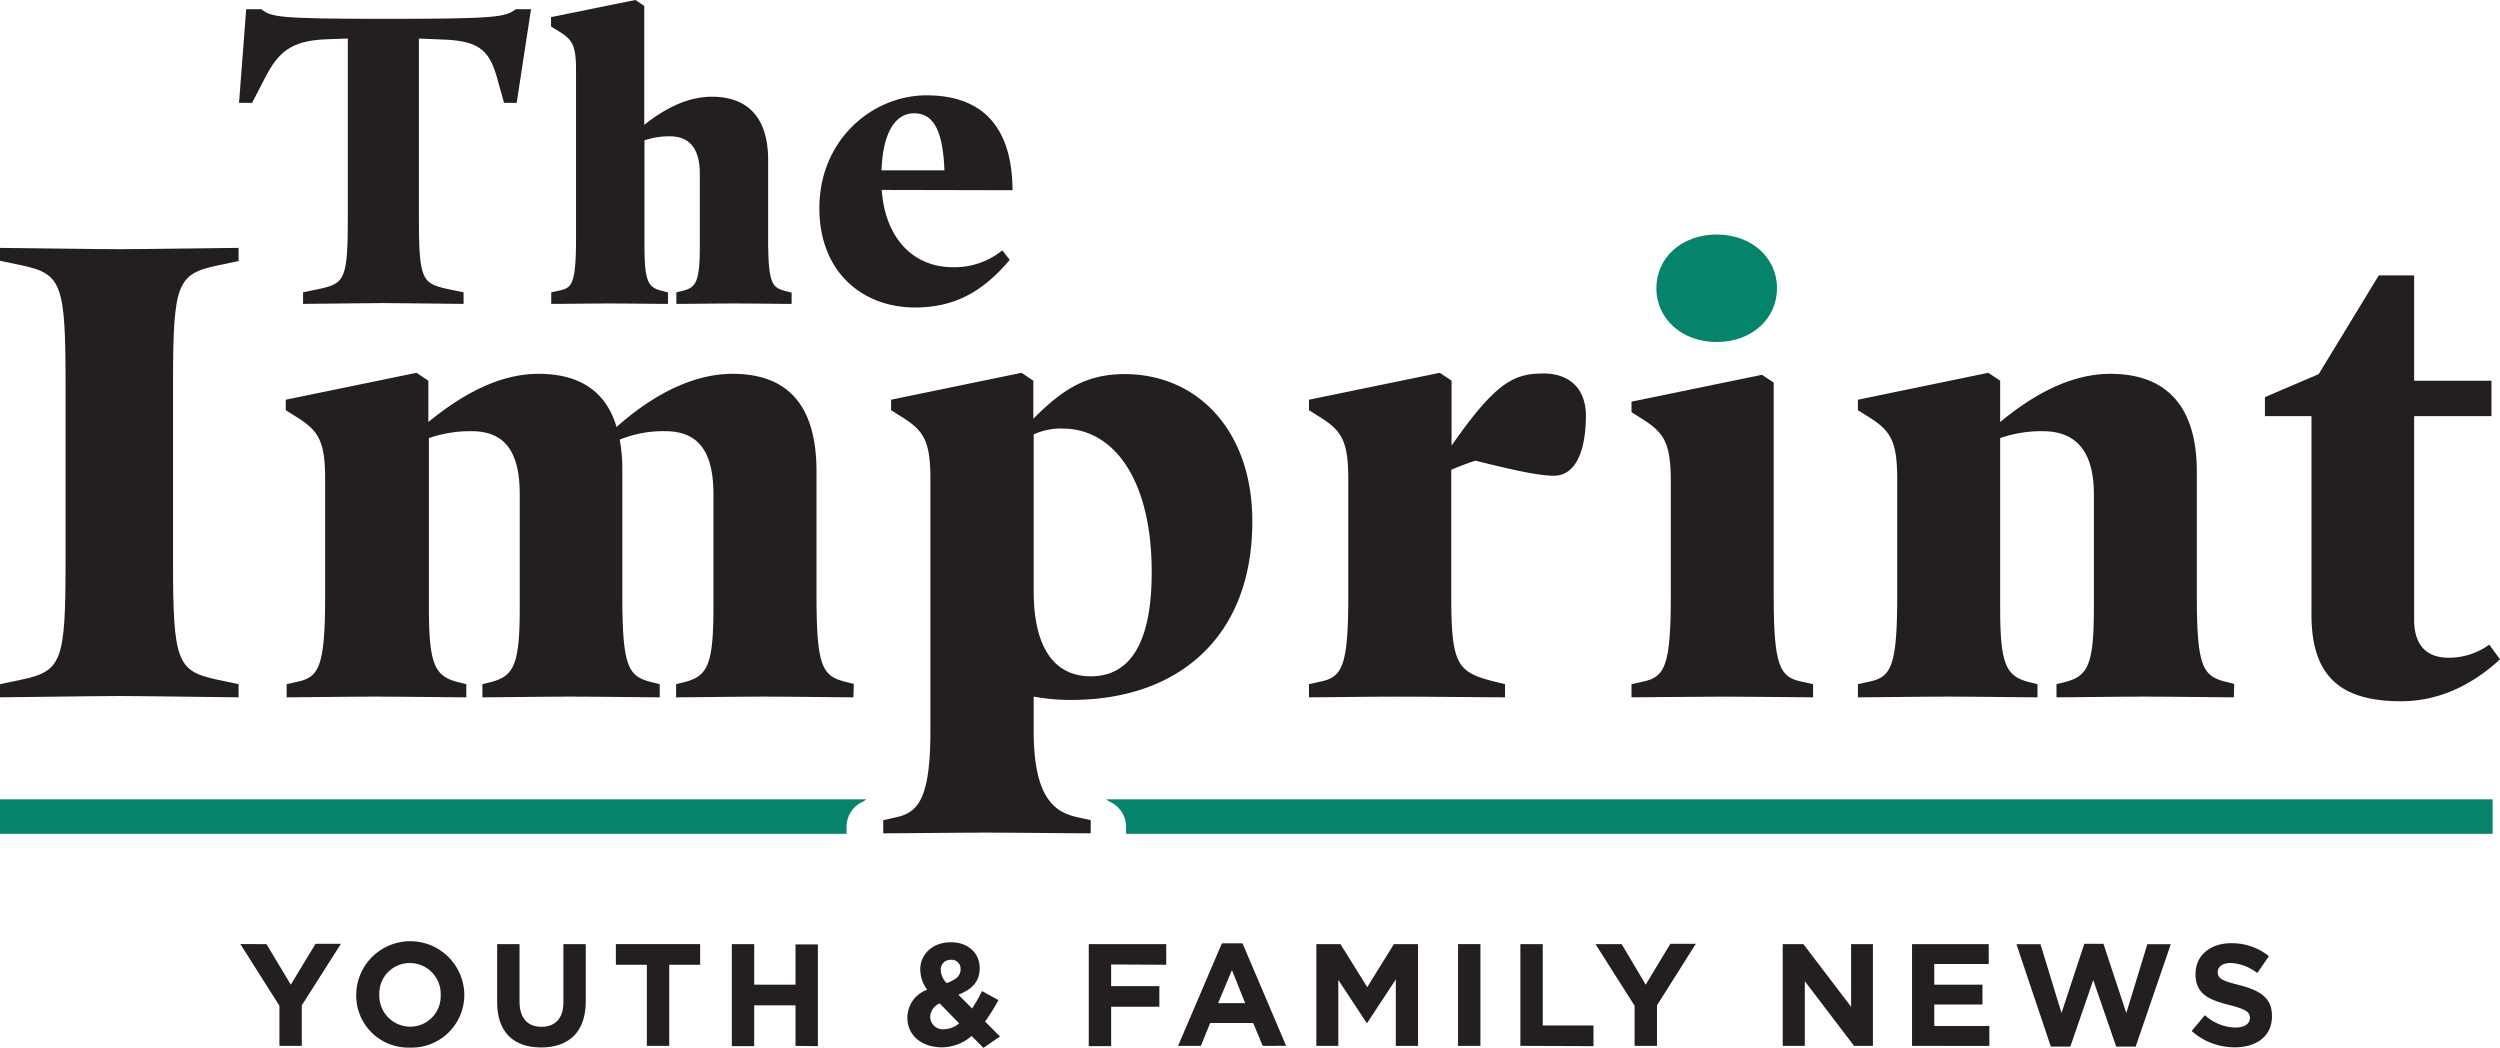
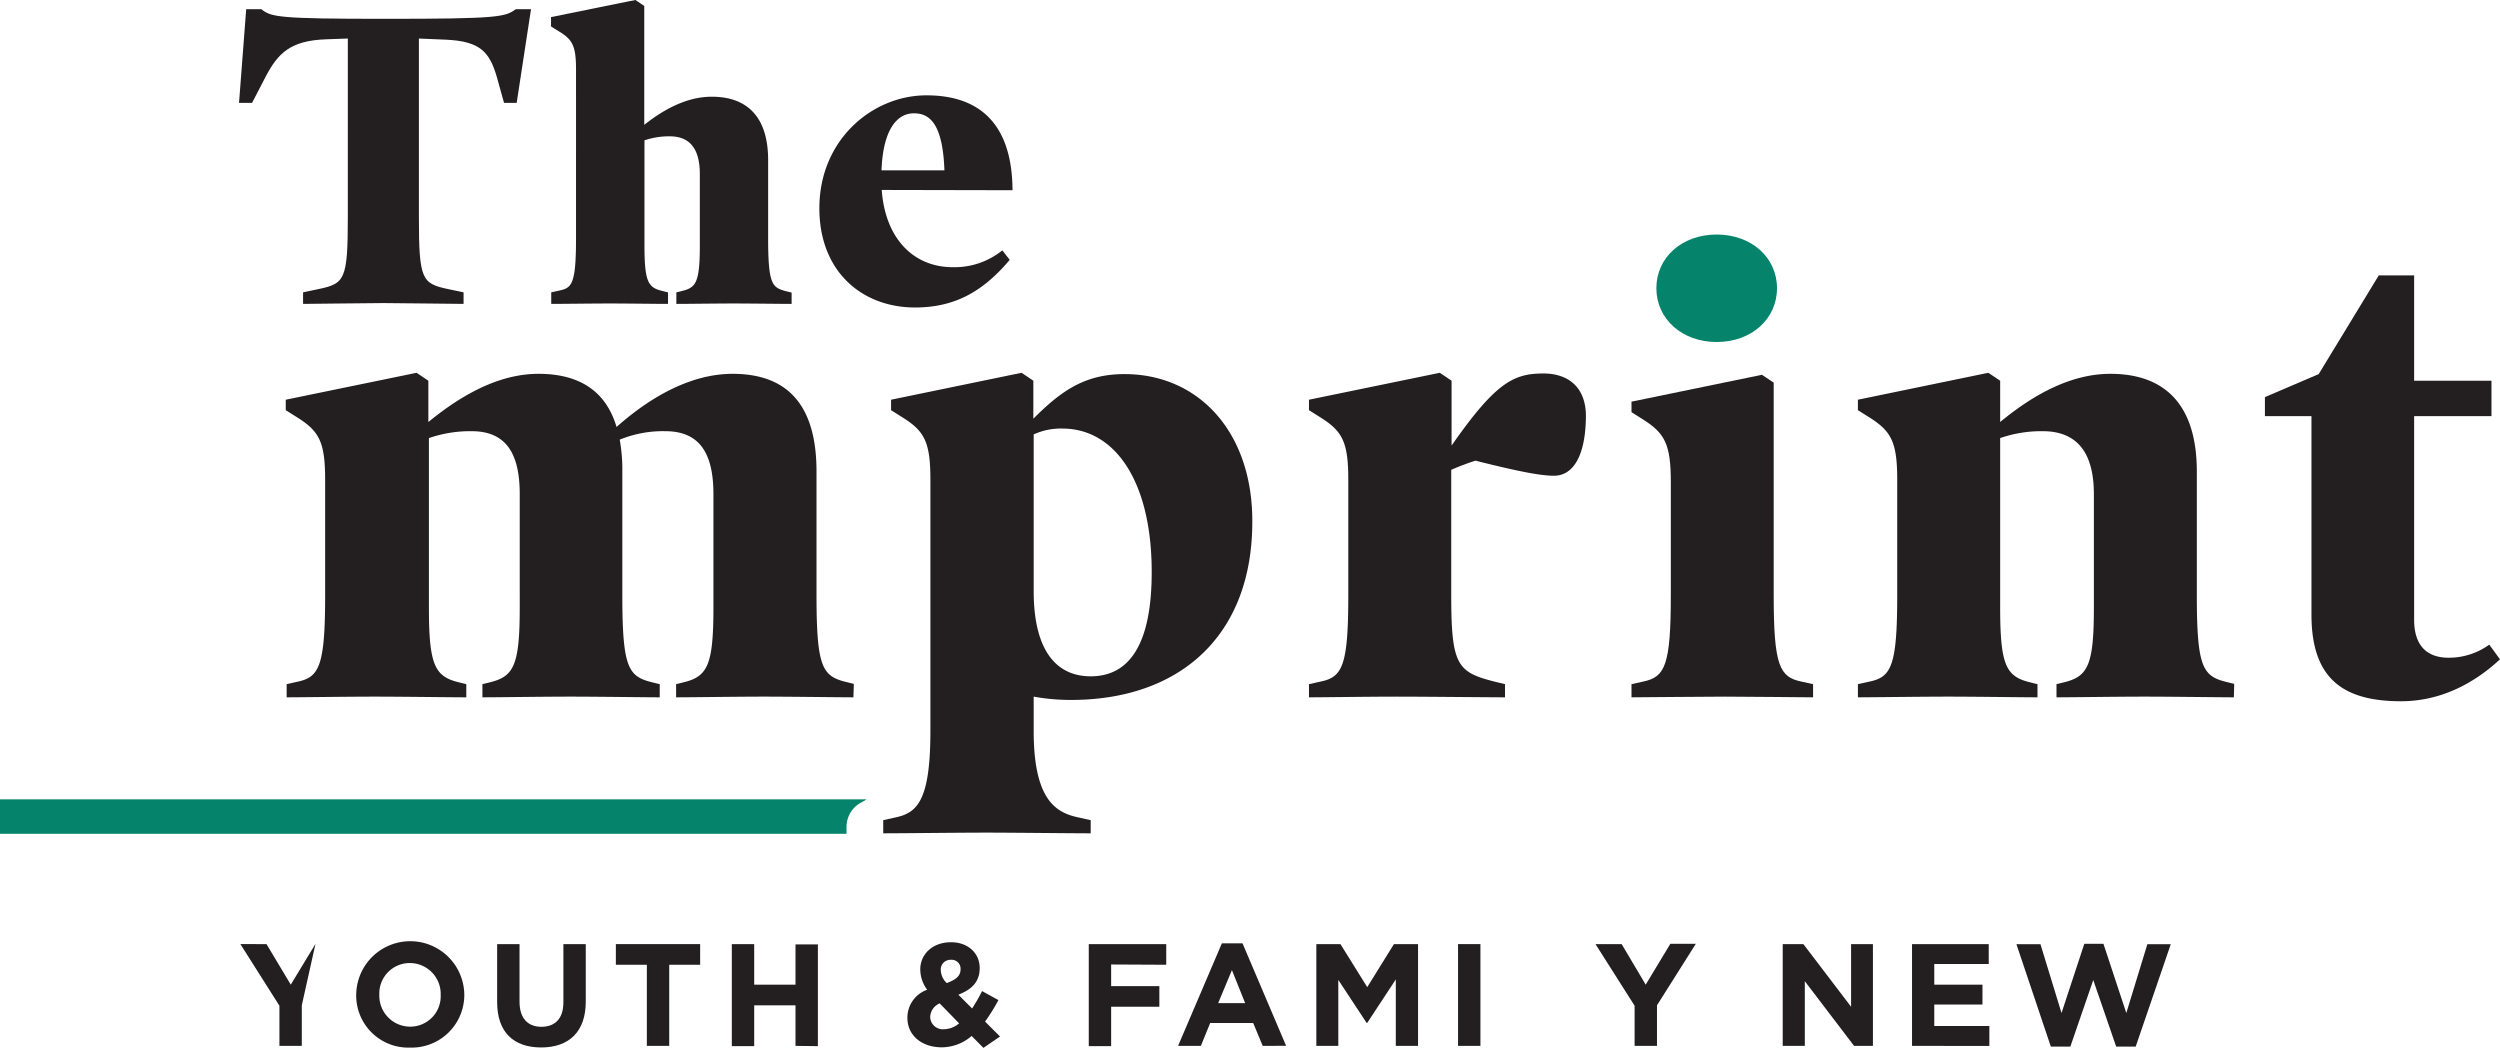
<svg xmlns="http://www.w3.org/2000/svg" viewBox="0 0 363.07 152.18">
  <defs>
    <style>.cls-1,.cls-2{fill:#231f20;}.cls-2{stroke:#231f20;stroke-miterlimit:10;stroke-width:0.53px;}.cls-3{fill:#05846b;}</style>
  </defs>
  <g id="Layer_2" data-name="Layer 2">
    <g id="Layer_1-2" data-name="Layer 1">
-       <path class="cls-1" d="M34.65,101.27c-1.81,0-13.9-.19-17.32-.19s-15.52.19-17.33.19V99.36l3.14-.66C9,97.46,9.52,96,9.52,81.56V55.67c0-14.47-.57-15.9-6.38-17.14L0,37.87V36c1.81,0,13.9.19,17.33.19S32.84,36,34.65,36v1.91l-3.14.66c-5.81,1.24-6.38,2.67-6.38,17.14V81.56c0,14.47.57,15.9,6.38,17.14l3.14.66Z" />
      <path class="cls-1" d="M123.94,101.27c-1.9,0-9-.1-13-.1s-10.47.1-12.75.1V99.36l1.14-.28c3.42-.86,4.28-2.48,4.28-10.86V71.76c0-6.19-2.19-9.14-7-9.14A16.61,16.61,0,0,0,90,63.85a24.26,24.26,0,0,1,.38,4.67v17.9c0,10.56.86,11.8,4.28,12.66l1.15.28v1.91c-1.91,0-9-.1-13-.1s-10.47.1-12.75.1V99.36l1.14-.28c3.43-.86,4.28-2.48,4.28-10.86V71.76c0-6.19-2.19-9.14-7-9.14a18.51,18.51,0,0,0-6.19,1V88.22c0,8.38.86,10,4.29,10.86l1.14.28v1.91c-2.19,0-9.33-.1-13.33-.1s-10.76.1-12.76.1V99.36L43.22,99c3.14-.66,4-2.28,4-12.56V69.66c0-5.42-.86-7-3.91-8.95L41.5,59.57V58.05l19-3.91,1.71,1.15v6c5-4.09,10.38-7,16-7,6,0,9.81,2.57,11.33,7.72,5.14-4.57,11-7.72,16.85-7.72,8.19,0,12.19,4.76,12.19,14.19v17.9c0,10.56.85,11.8,4.28,12.66l1.14.28Z" />
      <path class="cls-1" d="M155.55,101.65a29.86,29.86,0,0,1-5.43-.48v5c0,10.28,3.43,11.9,6.57,12.56l1.71.38v1.91c-2.85,0-11.23-.1-15.13-.1-4.1,0-12.38.1-15,.1v-1.91l1.71-.38c3.15-.66,5.14-2.28,5.14-12.56V69.66c0-5.42-.85-7-3.9-8.95l-1.81-1.14V58.05l18.95-3.91,1.71,1.15v5.52c4-4,7.43-6.48,13.23-6.48,10.76,0,18.57,8.38,18.57,21.33C181.92,92.41,171.25,101.65,155.55,101.65Zm-1.24-39.41a9.4,9.4,0,0,0-4.19.85V85.84c0,8.57,3.24,12.38,8.28,12.38,5.91,0,8.86-5.14,8.86-15.14C167.26,69.76,161.83,62.24,154.31,62.24Z" />
      <path class="cls-1" d="M225.7,69.09c-1.9,0-5-.57-11.42-2.19a37.6,37.6,0,0,0-3.52,1.33V86.32c0,10.47.86,11.33,6.66,12.76l1.15.28v1.91c-2.19,0-11.71-.1-15.71-.1s-10.76.1-12.76.1V99.36l1.71-.38c3.15-.66,4-2.28,4-12.56V69.66c0-5.42-.85-7-3.9-8.95l-1.81-1.14V58.05l19-3.91,1.71,1.15v9.42c6.38-9.14,9-10.47,13.33-10.47,3.71,0,6.18,2.09,6.18,6.19C230.27,66.71,228.18,69.09,225.7,69.09Z" />
      <path class="cls-1" d="M263.31,101.27c-2,0-8.76-.1-12.76-.1s-11.61.1-13.61.1V99.36l1.71-.38c3.14-.66,4-2.28,4-12.56V70c0-5.43-.86-7.05-3.91-9l-1.8-1.14V58.33l18.94-3.9,1.71,1.14V86.42c0,10.28.86,11.9,4,12.56l1.72.38Z" />
      <path class="cls-1" d="M324.42,101.27c-1.9,0-9-.1-13-.1s-10.47.1-12.76.1V99.36l1.14-.28c3.43-.86,4.29-2.48,4.29-10.86V71.76c0-6.19-2.57-9.14-7.43-9.14a18.41,18.41,0,0,0-6.18,1V88.22c0,8.38.85,10,4.28,10.86l1.14.28v1.91c-2.19,0-8.95-.1-12.95-.1s-11.13.1-13.13.1V99.36l1.71-.38c3.14-.66,4-2.28,4-12.56V69.66c0-5.42-.86-7-3.9-8.95l-1.81-1.14V58.05l18.94-3.91,1.72,1.15v6c4.95-4.09,10.37-7,16-7,8.18,0,12.56,4.76,12.56,14.19v17.9c0,10.56.86,11.8,4.29,12.66l1.14.28Z" />
      <path class="cls-1" d="M363.07,95.75c-4,3.71-8.85,6.09-14.38,6.09-8.47,0-13-3.33-13-12.57V60.43h-6.76V57.67l7.81-3.34L345.46,40h5.14V55.29h11.23v5.14H350.6V90c0,4,2.09,5.52,5,5.52a10,10,0,0,0,5.91-1.9Z" />
      <path class="cls-2" d="M76.81,1.6l-2,13.07H73.4l-1-3.59C71.3,7.3,69.8,5.74,64.82,5.5l-4.25-.18V31.46c0,9.17.42,9.95,4.49,10.79l2,.42v1.2c-1.14,0-9.23-.12-11.39-.12s-10.25.12-11.39.12v-1.2l2-.42c4.08-.84,4.5-1.62,4.5-10.79V5.32l-3.36.12c-5.4.18-7.26,2.1-9.11,5.64l-1.86,3.59H35l1-13.07h1.86C39.35,2.74,40.42,3,55.89,3,72.26,3,73.4,2.74,75,1.6Z" />
      <path class="cls-2" d="M114.7,43.87c-1.2,0-5.69-.06-8.21-.06s-6.59.06-8,.06v-1.2l.72-.18c2.15-.54,2.69-1.56,2.69-6.84V25.28c0-3.89-1.61-5.75-4.67-5.75a11.56,11.56,0,0,0-3.9.66V35.65c0,5.28.54,6.3,2.7,6.84l.72.18v1.2c-1.38,0-5.64-.06-8.15-.06s-7,.06-8.28.06v-1.2l1.08-.24c2-.42,2.52-1.44,2.52-7.91V10.06c0-3.42-.54-4.44-2.46-5.64L80.29,3.7v-1L92.22.28,93.3,1V18.69c3.12-2.58,6.54-4.38,10.07-4.38,5.16,0,7.92,3,7.92,8.94V34.52c0,6.65.54,7.43,2.69,8l.72.18Z" />
      <path class="cls-2" d="M127.77,27.32c.42,7.37,4.68,11.75,10.61,11.75a11.29,11.29,0,0,0,7.14-2.34l.78,1c-3.9,4.56-7.92,6.66-13.43,6.66-7.43,0-13.61-5-13.61-14.15,0-9.83,7.61-16.13,15.29-16.13,8.45,0,12.11,5,12.23,13.25ZM137.43,25c-.18-6.29-1.74-8.81-4.68-8.81s-4.86,3-5,8.81Z" />
-       <path class="cls-1" d="M43.83,146v5.89H40.58v-5.83l-5.67-8.95H38.7L42.23,143l3.59-5.93h3.69Z" />
+       <path class="cls-1" d="M43.83,146v5.89H40.58v-5.83l-5.67-8.95H38.7L42.23,143l3.59-5.93Z" />
      <path class="cls-1" d="M59.55,152.14a7.57,7.57,0,0,1-7.82-7.6v0a7.85,7.85,0,0,1,15.7,0v0A7.65,7.65,0,0,1,59.55,152.14ZM64,144.5a4.49,4.49,0,0,0-4.48-4.64,4.42,4.42,0,0,0-4.43,4.6v0a4.49,4.49,0,0,0,4.48,4.64,4.42,4.42,0,0,0,4.43-4.6Z" />
      <path class="cls-1" d="M78.59,152.12c-4,0-6.39-2.22-6.39-6.57v-8.44h3.25v8.36c0,2.41,1.2,3.65,3.18,3.65s3.19-1.2,3.19-3.54v-8.47h3.25v8.34C85.07,149.92,82.56,152.12,78.59,152.12Z" />
      <path class="cls-1" d="M97.19,140.11v11.78H93.94V140.11h-4.5v-3h12.24v3Z" />
      <path class="cls-1" d="M115.53,151.89V146h-6v5.93h-3.25V137.11h3.25V143h6v-5.85h3.25v14.78Z" />
      <path class="cls-1" d="M142.82,152.18l-1.71-1.73a6.67,6.67,0,0,1-4.33,1.65c-2.83,0-5-1.65-5-4.29a4.29,4.29,0,0,1,2.87-4.07,5,5,0,0,1-1-3c0-2,1.62-3.9,4.47-3.9,2.51,0,4.16,1.63,4.16,3.74s-1.27,3.16-3.1,3.88l2,2c.49-.76,1-1.62,1.44-2.53l2.38,1.31a27.22,27.22,0,0,1-1.94,3.12l2.17,2.17Zm-6.35-6.46a2.21,2.21,0,0,0-1.38,2,1.84,1.84,0,0,0,2.07,1.75,3.47,3.47,0,0,0,2.13-.85Zm1.6-6.33a1.4,1.4,0,0,0-1.44,1.52,2.66,2.66,0,0,0,.87,1.86c1.29-.49,2-1,2-2A1.3,1.3,0,0,0,138.07,139.39Z" />
      <path class="cls-1" d="M161.37,140.07v3.14h7v3h-7v5.72h-3.25V137.11h11.25v3Z" />
      <path class="cls-1" d="M183.38,151.89,182,148.57h-6.25l-1.35,3.32h-3.31L177.45,137h3l6.33,14.88Zm-4.47-11-2,4.79h3.92Z" />
      <path class="cls-1" d="M202.71,151.89v-9.65l-4.15,6.31h-.09l-4.11-6.24v9.58h-3.19V137.11h3.5l3.89,6.25,3.88-6.25h3.5v14.78Z" />
      <path class="cls-1" d="M211.75,151.89V137.11H215v14.78Z" />
-       <path class="cls-1" d="M220.8,151.89V137.11h3.25v11.82h7.37v3Z" />
      <path class="cls-1" d="M240.64,146v5.89h-3.25v-5.83l-5.68-8.95h3.8L239,143l3.58-5.93h3.7Z" />
      <path class="cls-1" d="M269.26,151.89l-7.15-9.39v9.39H258.9V137.11h3l6.93,9.1v-9.1H272v14.78Z" />
      <path class="cls-1" d="M277.68,151.89V137.11h11.14V140h-7.91v3h7v2.89h-7V149h8v2.9Z" />
      <path class="cls-1" d="M310.16,152h-2.83L304,142.33,300.67,152h-2.83l-5-14.88h3.49l3.06,10,3.31-10.05h2.78l3.32,10.05,3.06-10h3.4Z" />
-       <path class="cls-1" d="M324.56,152.1a9.37,9.37,0,0,1-6.27-2.37l1.92-2.3a6.77,6.77,0,0,0,4.41,1.8c1.33,0,2.13-.53,2.13-1.4v0c0-.82-.5-1.24-3-1.88-3-.76-4.9-1.58-4.9-4.51v0c0-2.68,2.15-4.46,5.17-4.46a8.59,8.59,0,0,1,5.49,1.88l-1.69,2.45a6.94,6.94,0,0,0-3.84-1.46c-1.25,0-1.9.57-1.9,1.29v0c0,1,.63,1.29,3.19,1.94,3,.78,4.68,1.86,4.68,4.44v0C330,150.45,327.74,152.1,324.56,152.1Z" />
      <path class="cls-3" d="M125.84,116.09H0v5H122.94v-1a4,4,0,0,1,2.28-3.62A5.38,5.38,0,0,0,125.84,116.09Z" />
-       <path class="cls-3" d="M160.64,116.09H362v5H163.54v-1a4,4,0,0,0-2.29-3.62A4.63,4.63,0,0,1,160.64,116.09Z" />
      <path class="cls-3" d="M249.31,49.67c-5,0-8.76-3.33-8.76-7.81s3.72-7.8,8.76-7.8,8.76,3.33,8.76,7.8S254.36,49.67,249.31,49.67Z" />
    </g>
  </g>
</svg>